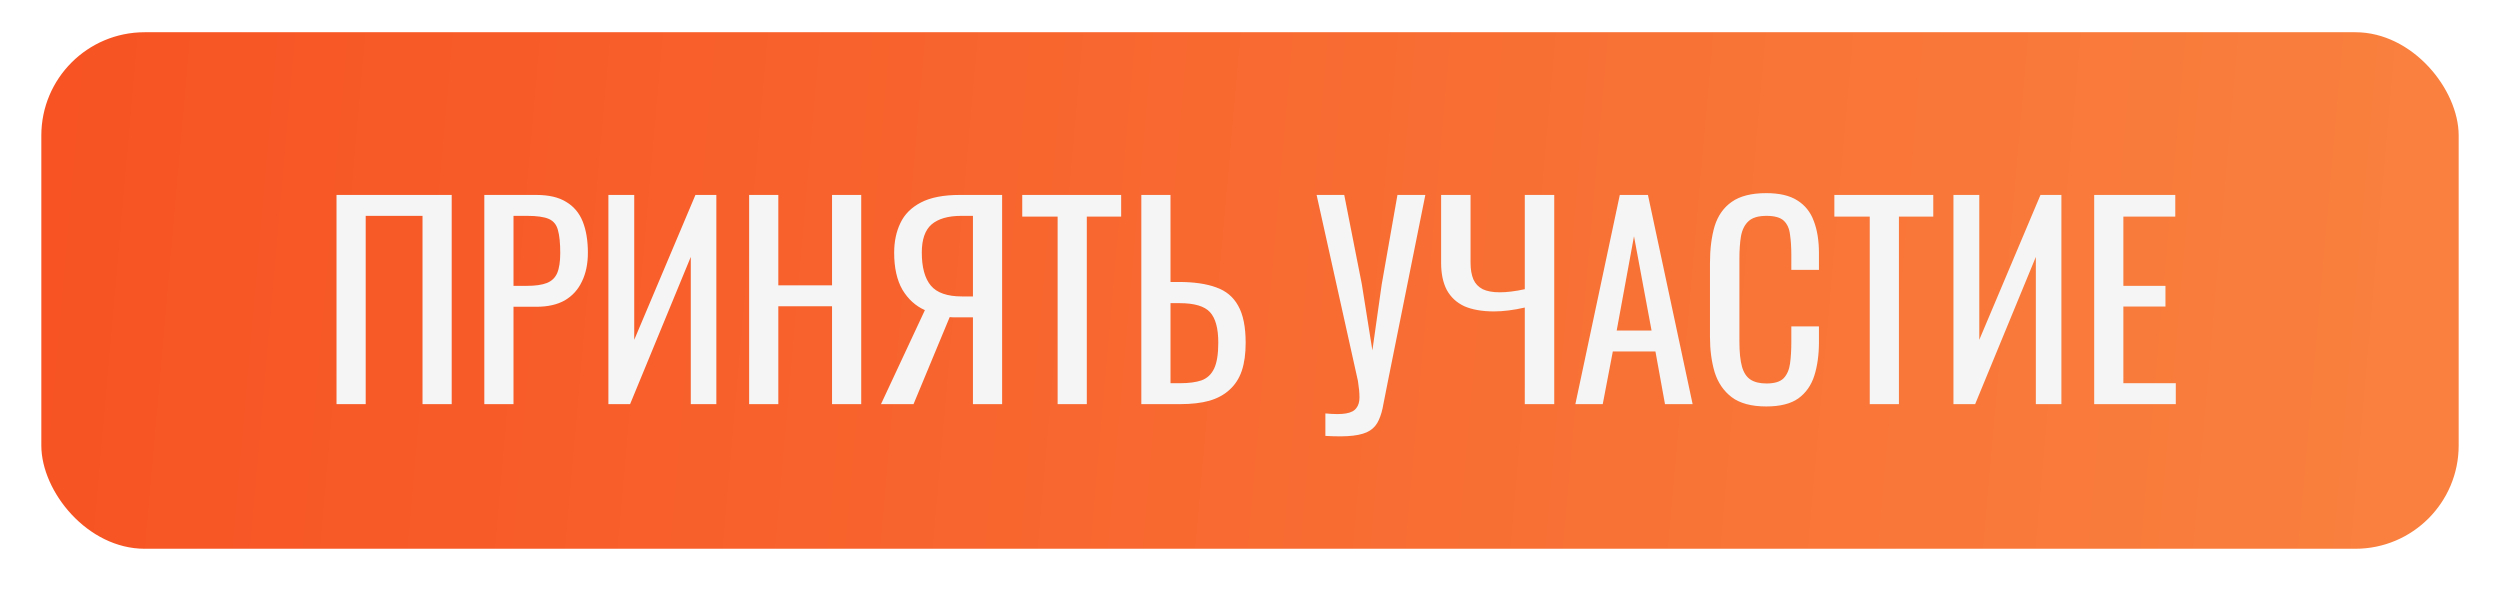
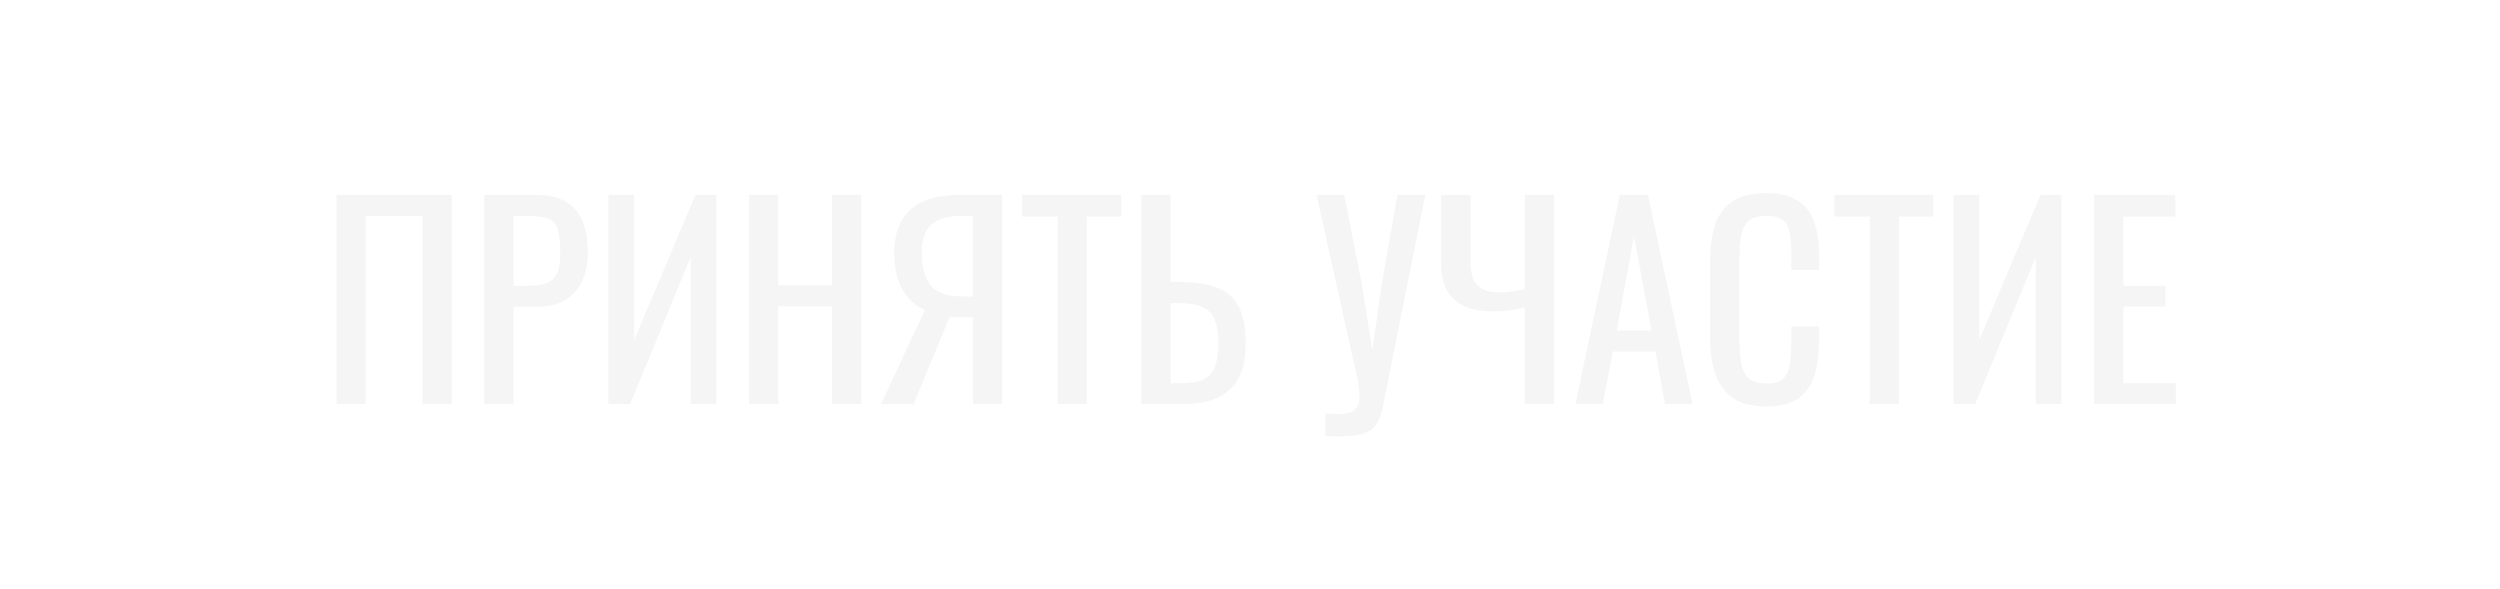
<svg xmlns="http://www.w3.org/2000/svg" width="242" height="57" viewBox="0 0 242 57" fill="none">
  <g filter="url(#filter0_d_108_506)">
-     <rect x="4" width="234" height="50" rx="10" fill="url(#paint0_linear_108_506)" />
    <path d="M32.575 36V15.75H43.725V36H40.9V17.775H35.4V36H32.575ZM46.882 36V15.75H51.907C53.123 15.75 54.09 15.975 54.807 16.425C55.54 16.858 56.073 17.492 56.407 18.325C56.74 19.158 56.907 20.167 56.907 21.35C56.907 22.417 56.715 23.342 56.332 24.125C55.965 24.908 55.415 25.517 54.682 25.95C53.948 26.367 53.032 26.575 51.932 26.575H49.707V36H46.882ZM49.707 24.55H51.007C51.823 24.55 52.465 24.458 52.932 24.275C53.398 24.092 53.732 23.775 53.932 23.325C54.132 22.858 54.232 22.208 54.232 21.375C54.232 20.408 54.157 19.667 54.007 19.15C53.873 18.633 53.582 18.275 53.132 18.075C52.682 17.875 51.982 17.775 51.032 17.775H49.707V24.55ZM58.893 36V15.75H61.393V29.775L67.318 15.75H69.343V36H66.868V21.75L60.993 36H58.893ZM72.516 36V15.75H75.341V24.5H80.541V15.75H83.366V36H80.541V26.525H75.341V36H72.516ZM85.28 36L89.53 26.9C88.63 26.5 87.905 25.842 87.355 24.925C86.822 23.992 86.555 22.8 86.555 21.35C86.555 20.267 86.755 19.308 87.155 18.475C87.555 17.625 88.222 16.958 89.155 16.475C90.088 15.992 91.338 15.75 92.905 15.75H97.005V36H94.18V27.6H92.58C92.547 27.6 92.438 27.6 92.255 27.6C92.072 27.583 91.963 27.575 91.93 27.575L88.43 36H85.28ZM93.13 25.575H94.18V17.775H93.055C91.788 17.775 90.83 18.05 90.18 18.6C89.547 19.15 89.23 20.058 89.23 21.325C89.23 22.758 89.522 23.825 90.105 24.525C90.688 25.225 91.697 25.575 93.13 25.575ZM102.378 36V17.85H98.953V15.75H108.528V17.85H105.203V36H102.378ZM110.48 36V15.75H113.305V24.175H114.105C115.572 24.175 116.78 24.35 117.73 24.7C118.68 25.033 119.389 25.625 119.855 26.475C120.339 27.325 120.58 28.525 120.58 30.075C120.58 31.125 120.455 32.025 120.205 32.775C119.955 33.508 119.564 34.117 119.03 34.6C118.514 35.083 117.855 35.442 117.055 35.675C116.272 35.892 115.33 36 114.23 36H110.48ZM113.305 33.975H114.23C115.08 33.975 115.772 33.883 116.305 33.7C116.855 33.5 117.264 33.117 117.53 32.55C117.797 31.983 117.93 31.15 117.93 30.05C117.93 28.667 117.664 27.683 117.13 27.1C116.597 26.517 115.614 26.225 114.18 26.225H113.305V33.975ZM128.297 39.075V36.9C129.163 36.983 129.83 36.983 130.297 36.9C130.78 36.817 131.113 36.642 131.297 36.375C131.497 36.125 131.597 35.783 131.597 35.35C131.597 34.9 131.547 34.367 131.447 33.75L127.447 15.75H130.122L131.822 24.375L132.847 30.8L133.747 24.425L135.272 15.75H137.972L134.347 33.8C134.18 34.617 134.038 35.333 133.922 35.95C133.822 36.567 133.672 37.092 133.472 37.525C133.288 37.958 133.005 38.3 132.622 38.55C132.238 38.8 131.697 38.967 130.997 39.05C130.313 39.133 129.413 39.142 128.297 39.075ZM147.6 36V26.65C146.5 26.9 145.509 27.025 144.625 27.025C143.475 27.025 142.517 26.858 141.75 26.525C141 26.175 140.434 25.65 140.05 24.95C139.684 24.25 139.5 23.375 139.5 22.325V15.75H142.35V22.325C142.35 22.958 142.442 23.492 142.625 23.925C142.809 24.342 143.109 24.658 143.525 24.875C143.942 25.075 144.492 25.175 145.175 25.175C145.525 25.175 145.9 25.15 146.3 25.1C146.717 25.05 147.15 24.975 147.6 24.875V15.75H150.45V36H147.6ZM152.496 36L156.796 15.75H159.521L163.846 36H161.171L160.246 30.9H156.121L155.146 36H152.496ZM156.496 28.875H159.871L158.171 19.75L156.496 28.875ZM170.975 36.225C169.542 36.225 168.425 35.925 167.625 35.325C166.842 34.725 166.292 33.917 165.975 32.9C165.675 31.883 165.525 30.75 165.525 29.5V22.35C165.525 20.983 165.675 19.792 165.975 18.775C166.292 17.758 166.842 16.975 167.625 16.425C168.425 15.858 169.542 15.575 170.975 15.575C172.242 15.575 173.242 15.808 173.975 16.275C174.725 16.742 175.259 17.408 175.575 18.275C175.909 19.142 176.075 20.183 176.075 21.4V23H173.4V21.575C173.4 20.825 173.359 20.167 173.275 19.6C173.209 19.017 173.009 18.567 172.675 18.25C172.342 17.933 171.784 17.775 171 17.775C170.2 17.775 169.617 17.95 169.25 18.3C168.884 18.633 168.642 19.117 168.525 19.75C168.425 20.367 168.375 21.092 168.375 21.925V29.95C168.375 30.967 168.459 31.775 168.625 32.375C168.792 32.958 169.067 33.375 169.45 33.625C169.834 33.875 170.35 34 171 34C171.767 34 172.317 33.833 172.65 33.5C172.984 33.15 173.192 32.675 173.275 32.075C173.359 31.475 173.4 30.775 173.4 29.975V28.475H176.075V29.975C176.075 31.208 175.925 32.3 175.625 33.25C175.325 34.183 174.809 34.917 174.075 35.45C173.342 35.967 172.309 36.225 170.975 36.225ZM180.991 36V17.85H177.566V15.75H187.141V17.85H183.816V36H180.991ZM189.094 36V15.75H191.594V29.775L197.519 15.75H199.544V36H197.069V21.75L191.194 36H189.094ZM202.717 36V15.75H210.567V17.85H205.542V24.55H209.617V26.55H205.542V33.975H210.617V36H202.717Z" fill="#F5F5F5" />
  </g>
  <defs>
    <filter id="filter0_d_108_506" x="0.88" y="0" width="240.24" height="56.24" filterUnits="userSpaceOnUse" color-interpolation-filters="sRGB">
      <feFlood flood-opacity="0" result="BackgroundImageFix" />
      <feColorMatrix in="SourceAlpha" type="matrix" values="0 0 0 0 0 0 0 0 0 0 0 0 0 0 0 0 0 0 127 0" result="hardAlpha" />
      <feOffset dy="3.12" />
      <feGaussianBlur stdDeviation="1.56" />
      <feComposite in2="hardAlpha" operator="out" />
      <feColorMatrix type="matrix" values="0 0 0 0 0 0 0 0 0 0 0 0 0 0 0 0 0 0 0.25 0" />
      <feBlend mode="normal" in2="BackgroundImageFix" result="effect1_dropShadow_108_506" />
      <feBlend mode="normal" in="SourceGraphic" in2="effect1_dropShadow_108_506" result="shape" />
    </filter>
    <linearGradient id="paint0_linear_108_506" x1="4" y1="19.5" x2="231" y2="39.5" gradientUnits="userSpaceOnUse">
      <stop stop-color="#F75323" />
      <stop offset="1" stop-color="#F9803E" />
    </linearGradient>
  </defs>
</svg>